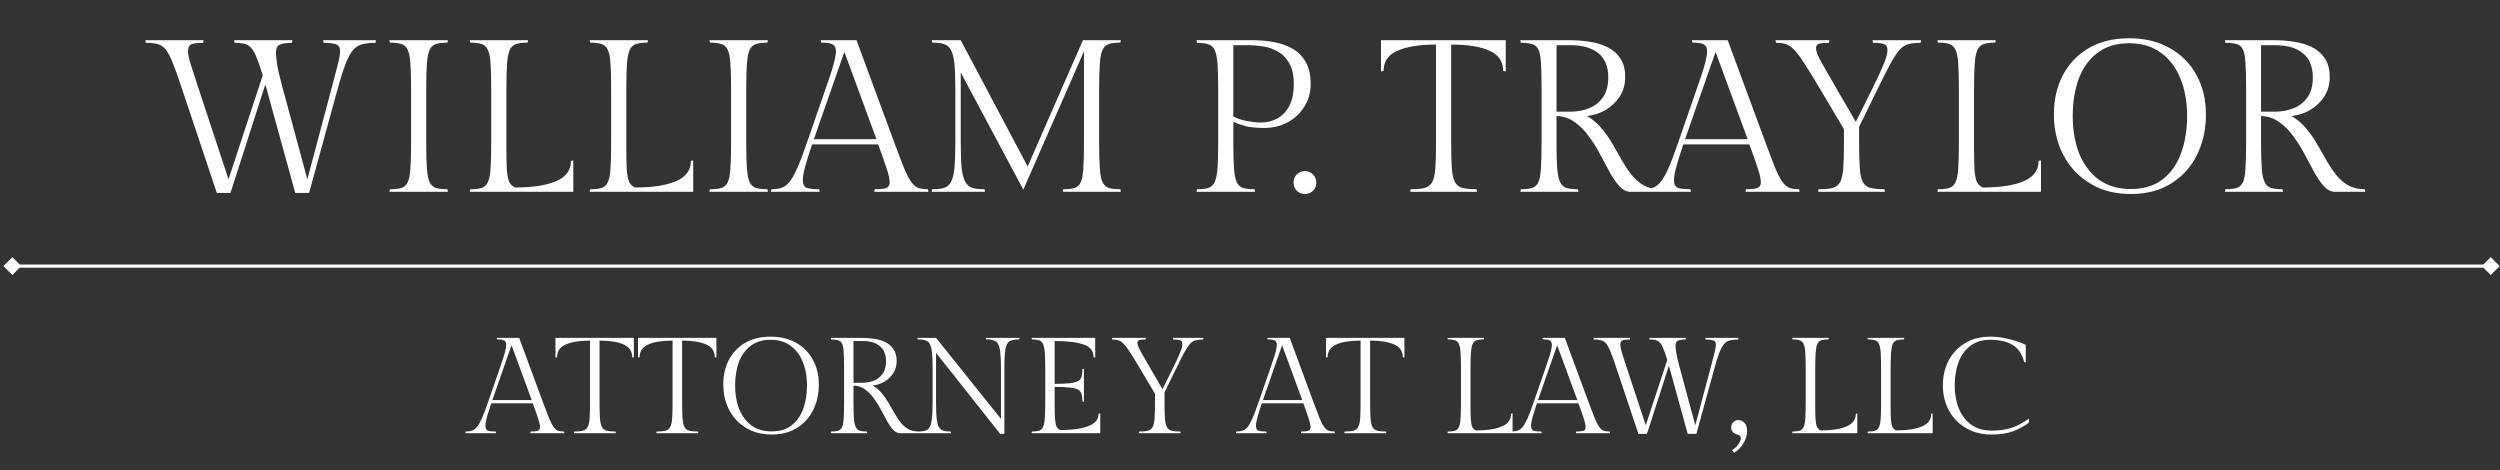
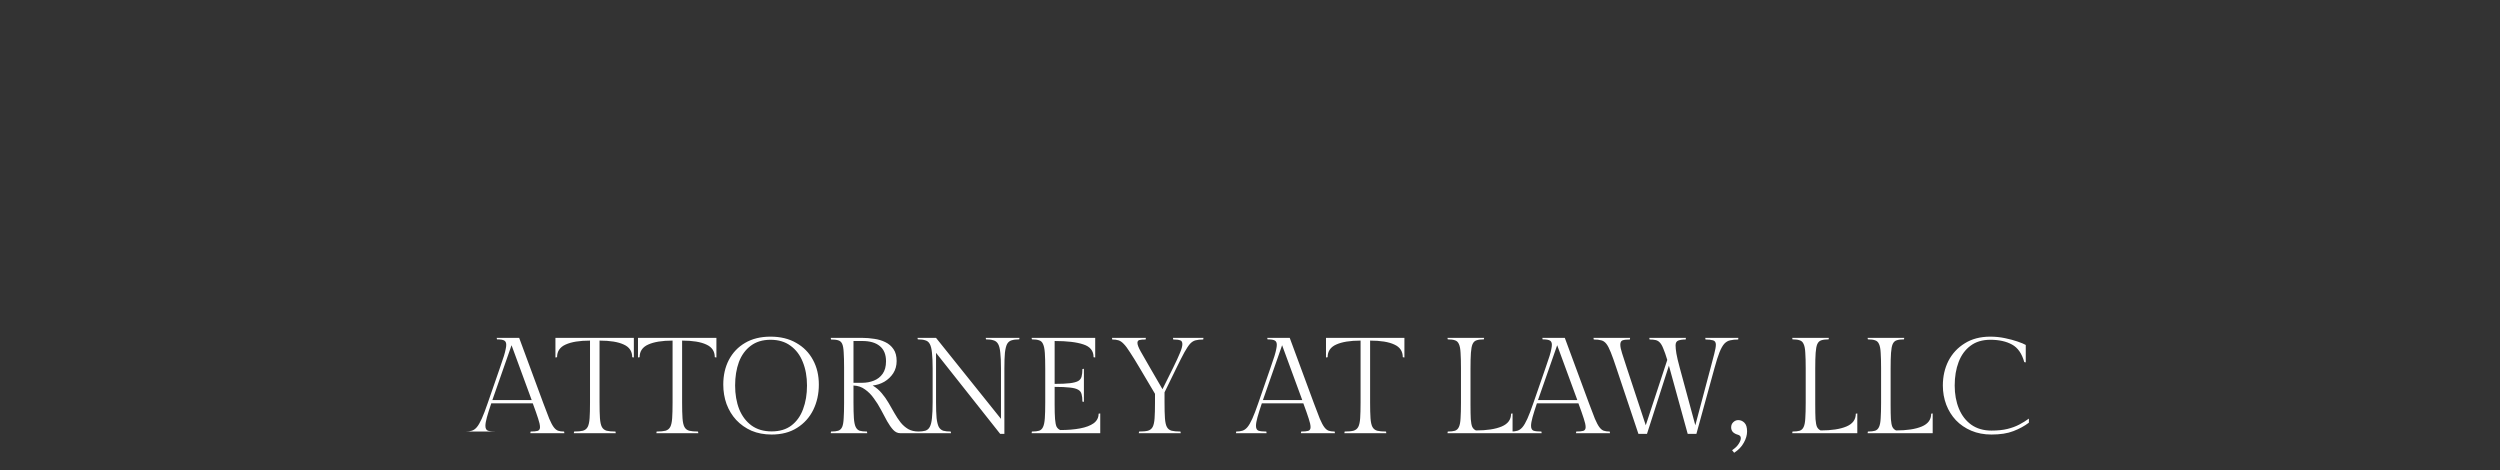
<svg xmlns="http://www.w3.org/2000/svg" width="404" height="76" viewBox="0 0 404 76" fill="none">
  <rect x="0" y="0" width="404" height="76" fill="#333333" stroke="none" />
-   <path d="M47.71 31.175L42.88 13.64L37.245 31.175H35.04L29.37 14.235C28.81 12.532 28.332 11.19 27.935 10.21C27.538 9.207 27.153 8.472 26.78 8.005C26.407 7.538 25.975 7.247 25.485 7.13C24.995 6.99 24.353 6.92 23.56 6.92L23.49 6.5H32.905L32.835 6.92C31.995 6.92 31.377 6.99 30.98 7.13C30.583 7.27 30.385 7.643 30.385 8.25C30.385 8.787 30.537 9.522 30.84 10.455C31.143 11.365 31.552 12.625 32.065 14.235L36.93 28.97L42.46 12.17C42.087 10.933 41.748 9.965 41.445 9.265C41.165 8.542 40.862 8.017 40.535 7.69C40.232 7.363 39.87 7.153 39.45 7.06C39.03 6.967 38.517 6.92 37.91 6.92L37.84 6.5H47.255L47.185 6.92C46.368 6.92 45.727 7.013 45.26 7.2C44.817 7.387 44.595 7.795 44.595 8.425C44.595 8.962 44.665 9.662 44.805 10.525C44.945 11.365 45.237 12.602 45.68 14.235L49.67 28.97L53.59 14.235C53.94 12.905 54.255 11.703 54.535 10.63C54.815 9.557 54.955 8.763 54.955 8.25C54.955 7.643 54.71 7.27 54.22 7.13C53.73 6.99 53.088 6.92 52.295 6.92L52.225 6.5H60.73L60.695 6.92C59.902 6.92 59.213 6.99 58.63 7.13C58.07 7.247 57.568 7.538 57.125 8.005C56.705 8.472 56.297 9.195 55.9 10.175C55.503 11.155 55.072 12.508 54.605 14.235L49.95 31.175H47.71ZM68.879 14.41V23.09C68.879 24.793 68.914 26.147 68.984 27.15C69.054 28.153 69.194 28.9 69.404 29.39C69.637 29.88 69.975 30.207 70.419 30.37C70.885 30.51 71.515 30.58 72.309 30.58L72.379 31H62.929L62.999 30.58C63.792 30.58 64.422 30.51 64.889 30.37C65.355 30.207 65.694 29.88 65.904 29.39C66.137 28.9 66.277 28.153 66.324 27.15C66.394 26.147 66.429 24.793 66.429 23.09V14.41C66.429 12.707 66.394 11.353 66.324 10.35C66.277 9.347 66.137 8.6 65.904 8.11C65.694 7.597 65.355 7.27 64.889 7.13C64.422 6.967 63.792 6.885 62.999 6.885L62.929 6.5H72.379L72.309 6.885C71.515 6.885 70.885 6.967 70.419 7.13C69.975 7.27 69.637 7.597 69.404 8.11C69.194 8.6 69.054 9.347 68.984 10.35C68.914 11.353 68.879 12.707 68.879 14.41ZM92.263 25.995L92.648 25.925V31H75.918L75.988 30.58C76.781 30.58 77.4 30.51 77.843 30.37C78.309 30.207 78.648 29.88 78.858 29.39C79.091 28.9 79.231 28.153 79.278 27.15C79.348 26.147 79.383 24.793 79.383 23.09V14.41C79.383 12.707 79.348 11.353 79.278 10.35C79.231 9.347 79.091 8.6 78.858 8.11C78.648 7.597 78.309 7.27 77.843 7.13C77.4 6.967 76.781 6.885 75.988 6.885L75.918 6.5H85.333L85.263 6.885C84.469 6.885 83.84 6.967 83.373 7.13C82.93 7.27 82.591 7.597 82.358 8.11C82.148 8.6 82.008 9.347 81.938 10.35C81.868 11.353 81.833 12.707 81.833 14.41V23.615C81.833 25.225 81.856 26.485 81.903 27.395C81.973 28.305 82.101 28.97 82.288 29.39C82.498 29.81 82.813 30.113 83.233 30.3C86.033 30.3 88.238 29.962 89.848 29.285C91.458 28.608 92.263 27.512 92.263 25.995ZM111.643 25.995L112.028 25.925V31H95.298L95.368 30.58C96.161 30.58 96.779 30.51 97.223 30.37C97.689 30.207 98.028 29.88 98.238 29.39C98.471 28.9 98.611 28.153 98.658 27.15C98.728 26.147 98.763 24.793 98.763 23.09V14.41C98.763 12.707 98.728 11.353 98.658 10.35C98.611 9.347 98.471 8.6 98.238 8.11C98.028 7.597 97.689 7.27 97.223 7.13C96.779 6.967 96.161 6.885 95.368 6.885L95.298 6.5H104.713L104.643 6.885C103.849 6.885 103.219 6.967 102.753 7.13C102.309 7.27 101.971 7.597 101.738 8.11C101.528 8.6 101.388 9.347 101.318 10.35C101.248 11.353 101.213 12.707 101.213 14.41V23.615C101.213 25.225 101.236 26.485 101.283 27.395C101.353 28.305 101.481 28.97 101.668 29.39C101.878 29.81 102.193 30.113 102.613 30.3C105.413 30.3 107.618 29.962 109.228 29.285C110.838 28.608 111.643 27.512 111.643 25.995ZM120.593 14.41V23.09C120.593 24.793 120.628 26.147 120.698 27.15C120.768 28.153 120.908 28.9 121.118 29.39C121.351 29.88 121.689 30.207 122.133 30.37C122.599 30.51 123.229 30.58 124.023 30.58L124.093 31H114.643L114.713 30.58C115.506 30.58 116.136 30.51 116.603 30.37C117.069 30.207 117.408 29.88 117.618 29.39C117.851 28.9 117.991 28.153 118.038 27.15C118.108 26.147 118.143 24.793 118.143 23.09V14.41C118.143 12.707 118.108 11.353 118.038 10.35C117.991 9.347 117.851 8.6 117.618 8.11C117.408 7.597 117.069 7.27 116.603 7.13C116.136 6.967 115.506 6.885 114.713 6.885L114.643 6.5H124.093L124.023 6.885C123.229 6.885 122.599 6.967 122.133 7.13C121.689 7.27 121.351 7.597 121.118 8.11C120.908 8.6 120.768 9.347 120.698 10.35C120.628 11.353 120.593 12.707 120.593 14.41ZM143.767 29.46C143.767 28.923 143.603 28.177 143.277 27.22C142.973 26.263 142.518 24.968 141.912 23.335H131.237C130.747 24.782 130.373 25.972 130.117 26.905C129.86 27.838 129.732 28.573 129.732 29.11C129.732 29.787 129.953 30.207 130.397 30.37C130.84 30.51 131.505 30.58 132.392 30.58L132.462 31H124.587L124.657 30.58C125.263 30.58 125.788 30.51 126.232 30.37C126.698 30.23 127.13 29.927 127.527 29.46C127.923 28.993 128.343 28.27 128.787 27.29C129.23 26.31 129.743 24.968 130.327 23.265L133.442 14.27C133.908 12.94 134.258 11.902 134.492 11.155C134.725 10.385 134.877 9.79 134.947 9.37C135.04 8.95 135.087 8.588 135.087 8.285C135.087 7.748 134.923 7.387 134.597 7.2C134.27 6.99 133.64 6.885 132.707 6.885L132.637 6.5H138.412L144.607 23.265C145.237 24.968 145.75 26.31 146.147 27.29C146.567 28.27 146.952 28.993 147.302 29.46C147.652 29.927 148.025 30.23 148.422 30.37C148.818 30.51 149.332 30.58 149.962 30.58L150.032 31H141.282L141.352 30.58C142.168 30.58 142.775 30.522 143.172 30.405C143.568 30.265 143.767 29.95 143.767 29.46ZM136.452 8.39L131.517 22.495H141.632L136.452 8.39ZM177.621 14.41V23.09C177.621 24.793 177.656 26.147 177.726 27.15C177.796 28.153 177.936 28.9 178.146 29.39C178.38 29.88 178.718 30.207 179.161 30.37C179.628 30.51 180.258 30.58 181.051 30.58L181.121 31H171.741L171.811 30.58C172.605 30.58 173.223 30.51 173.666 30.37C174.133 30.207 174.471 29.88 174.681 29.39C174.891 28.9 175.02 28.153 175.066 27.15C175.136 26.147 175.171 24.793 175.171 23.09V8.285L165.371 30.65L155.256 11.715V23.02C155.256 24.723 155.303 26.088 155.396 27.115C155.513 28.118 155.711 28.877 155.991 29.39C156.271 29.88 156.656 30.207 157.146 30.37C157.66 30.51 158.313 30.58 159.106 30.58L159.176 31H150.566L150.636 30.58C151.43 30.58 152.071 30.51 152.561 30.37C153.051 30.207 153.425 29.88 153.681 29.39C153.961 28.877 154.148 28.118 154.241 27.115C154.335 26.088 154.381 24.723 154.381 23.02V14.445C154.381 12.718 154.335 11.353 154.241 10.35C154.148 9.347 153.961 8.6 153.681 8.11C153.425 7.597 153.051 7.27 152.561 7.13C152.071 6.967 151.43 6.885 150.636 6.885L150.566 6.5H155.256L166.071 26.905L174.996 6.5H181.121L181.051 6.885C180.258 6.885 179.628 6.967 179.161 7.13C178.718 7.27 178.38 7.597 178.146 8.11C177.936 8.6 177.796 9.347 177.726 10.35C177.656 11.353 177.621 12.707 177.621 14.41ZM193.358 6.5H202.528C203.695 6.5 204.827 6.605 205.923 6.815C207.043 7.025 208.047 7.387 208.933 7.9C209.82 8.413 210.52 9.137 211.033 10.07C211.547 10.98 211.803 12.147 211.803 13.57C211.803 14.97 211.453 16.207 210.753 17.28C210.077 18.353 209.167 19.193 208.023 19.8C206.903 20.383 205.667 20.675 204.313 20.675C203.1 20.675 202.097 20.582 201.303 20.395C200.533 20.185 199.868 19.952 199.308 19.695V23.09C199.308 24.793 199.343 26.147 199.413 27.15C199.483 28.153 199.623 28.9 199.833 29.39C200.067 29.88 200.405 30.207 200.848 30.37C201.315 30.51 201.945 30.58 202.738 30.58L202.808 31H193.358L193.428 30.58C194.222 30.58 194.84 30.51 195.283 30.37C195.75 30.207 196.088 29.88 196.298 29.39C196.532 28.9 196.683 28.153 196.753 27.15C196.823 26.147 196.858 24.793 196.858 23.09V14.41C196.858 12.707 196.823 11.353 196.753 10.35C196.683 9.347 196.532 8.6 196.298 8.11C196.088 7.62 195.75 7.305 195.283 7.165C194.84 7.002 194.222 6.92 193.428 6.92L193.358 6.5ZM199.308 7.305V18.82C199.915 19.147 200.638 19.392 201.478 19.555C202.342 19.718 203.088 19.8 203.718 19.8C204.698 19.8 205.585 19.59 206.378 19.17C207.195 18.727 207.848 18.05 208.338 17.14C208.828 16.23 209.073 15.04 209.073 13.57C209.073 12.193 208.84 11.097 208.373 10.28C207.93 9.44 207.335 8.81 206.588 8.39C205.865 7.947 205.06 7.655 204.173 7.515C203.287 7.375 202.423 7.305 201.583 7.305H199.308ZM210.854 27.64C211.39 27.64 211.834 27.827 212.184 28.2C212.534 28.55 212.709 28.993 212.709 29.53C212.709 30.043 212.534 30.475 212.184 30.825C211.834 31.175 211.39 31.35 210.854 31.35C210.364 31.35 209.932 31.175 209.559 30.825C209.209 30.475 209.034 30.043 209.034 29.53C209.034 28.993 209.209 28.55 209.559 28.2C209.932 27.827 210.364 27.64 210.854 27.64ZM223.169 6.5H243.329V11.54L242.909 11.47C242.909 9.953 242.185 8.868 240.739 8.215C239.292 7.538 237.215 7.2 234.509 7.2V23.09C234.509 24.793 234.544 26.147 234.614 27.15C234.684 28.153 234.847 28.9 235.104 29.39C235.36 29.88 235.769 30.207 236.329 30.37C236.889 30.51 237.647 30.58 238.604 30.58L238.674 31H227.894L227.964 30.58C228.944 30.58 229.702 30.51 230.239 30.37C230.799 30.207 231.207 29.88 231.464 29.39C231.72 28.9 231.884 28.153 231.954 27.15C232.024 26.147 232.059 24.793 232.059 23.09V7.2C229.375 7.2 227.287 7.538 225.794 8.215C224.324 8.868 223.589 9.953 223.589 11.47L223.169 11.54V6.5ZM268.299 30.58L268.369 31H263.504C262.874 31 262.291 30.72 261.754 30.16C261.217 29.577 260.692 28.83 260.179 27.92C259.689 26.987 259.164 26.007 258.604 24.98C258.067 23.953 257.461 22.985 256.784 22.075C256.131 21.142 255.372 20.372 254.509 19.765C253.669 19.135 252.677 18.797 251.534 18.75V23.09C251.534 24.793 251.569 26.147 251.639 27.15C251.709 28.153 251.861 28.9 252.094 29.39C252.327 29.88 252.666 30.207 253.109 30.37C253.576 30.51 254.206 30.58 254.999 30.58L255.069 31H245.689L245.759 30.58C246.552 30.58 247.171 30.51 247.614 30.37C248.081 30.207 248.419 29.88 248.629 29.39C248.839 28.9 248.967 28.153 249.014 27.15C249.084 26.147 249.119 24.793 249.119 23.09V14.235C249.119 12.532 249.084 11.19 249.014 10.21C248.967 9.23 248.839 8.507 248.629 8.04C248.419 7.573 248.081 7.27 247.614 7.13C247.171 6.99 246.552 6.92 245.759 6.92L245.689 6.5H253.809C254.812 6.5 255.827 6.582 256.854 6.745C257.881 6.885 258.826 7.165 259.689 7.585C260.576 8.005 261.287 8.612 261.824 9.405C262.361 10.175 262.629 11.19 262.629 12.45C262.629 13.64 262.337 14.69 261.754 15.6C261.171 16.487 260.412 17.21 259.479 17.77C258.546 18.307 257.542 18.633 256.469 18.75C257.379 19.287 258.161 19.952 258.814 20.745C259.467 21.515 260.051 22.343 260.564 23.23C261.077 24.117 261.579 24.992 262.069 25.855C262.559 26.718 263.084 27.512 263.644 28.235C264.204 28.935 264.857 29.507 265.604 29.95C266.351 30.37 267.249 30.58 268.299 30.58ZM251.534 7.305V18.05H253.739C254.836 18.05 255.851 17.863 256.784 17.49C257.717 17.117 258.464 16.533 259.024 15.74C259.607 14.923 259.899 13.85 259.899 12.52C259.899 10.77 259.362 9.463 258.289 8.6C257.239 7.737 255.746 7.305 253.809 7.305H251.534ZM284.553 29.46C284.553 28.923 284.389 28.177 284.063 27.22C283.759 26.263 283.304 24.968 282.698 23.335H272.023C271.533 24.782 271.159 25.972 270.903 26.905C270.646 27.838 270.518 28.573 270.518 29.11C270.518 29.787 270.739 30.207 271.183 30.37C271.626 30.51 272.291 30.58 273.178 30.58L273.248 31H265.373L265.443 30.58C266.049 30.58 266.574 30.51 267.018 30.37C267.484 30.23 267.916 29.927 268.313 29.46C268.709 28.993 269.129 28.27 269.573 27.29C270.016 26.31 270.529 24.968 271.113 23.265L274.228 14.27C274.694 12.94 275.044 11.902 275.278 11.155C275.511 10.385 275.663 9.79 275.733 9.37C275.826 8.95 275.873 8.588 275.873 8.285C275.873 7.748 275.709 7.387 275.383 7.2C275.056 6.99 274.426 6.885 273.493 6.885L273.423 6.5H279.198L285.393 23.265C286.023 24.968 286.536 26.31 286.933 27.29C287.353 28.27 287.738 28.993 288.088 29.46C288.438 29.927 288.811 30.23 289.208 30.37C289.604 30.51 290.118 30.58 290.748 30.58L290.818 31H282.068L282.138 30.58C282.954 30.58 283.561 30.522 283.958 30.405C284.354 30.265 284.553 29.95 284.553 29.46ZM277.238 8.39L272.303 22.495H282.418L277.238 8.39ZM300.431 20.5V23.09C300.431 24.793 300.466 26.147 300.536 27.15C300.606 28.153 300.769 28.9 301.026 29.39C301.283 29.88 301.691 30.207 302.251 30.37C302.811 30.51 303.569 30.58 304.526 30.58L304.596 31H293.816L293.886 30.58C294.866 30.58 295.624 30.51 296.161 30.37C296.721 30.207 297.129 29.88 297.386 29.39C297.643 28.9 297.806 28.153 297.876 27.15C297.946 26.147 297.981 24.793 297.981 23.09V20.885L294.061 14.27C293.058 12.567 292.229 11.225 291.576 10.245C290.946 9.242 290.398 8.507 289.931 8.04C289.488 7.573 289.044 7.27 288.601 7.13C288.158 6.99 287.621 6.92 286.991 6.92L286.921 6.5H295.636L295.566 6.92C294.843 6.92 294.306 6.967 293.956 7.06C293.629 7.153 293.466 7.398 293.466 7.795C293.466 8.262 293.746 8.997 294.306 10C294.866 10.98 295.683 12.403 296.756 14.27L299.906 19.695L302.601 14.27C303.441 12.567 304.048 11.248 304.421 10.315C304.818 9.382 305.016 8.647 305.016 8.11C305.016 7.573 304.829 7.247 304.456 7.13C304.083 6.99 303.488 6.92 302.671 6.92L302.601 6.5H310.441L310.371 6.92C309.578 6.92 308.924 6.99 308.411 7.13C307.921 7.247 307.454 7.538 307.011 8.005C306.591 8.472 306.101 9.207 305.541 10.21C305.004 11.19 304.316 12.543 303.476 14.27L300.431 20.5ZM329.436 25.995L329.821 25.925V31H313.091L313.161 30.58C313.954 30.58 314.572 30.51 315.016 30.37C315.482 30.207 315.821 29.88 316.031 29.39C316.264 28.9 316.404 28.153 316.451 27.15C316.521 26.147 316.556 24.793 316.556 23.09V14.41C316.556 12.707 316.521 11.353 316.451 10.35C316.404 9.347 316.264 8.6 316.031 8.11C315.821 7.597 315.482 7.27 315.016 7.13C314.572 6.967 313.954 6.885 313.161 6.885L313.091 6.5H322.506L322.436 6.885C321.642 6.885 321.012 6.967 320.546 7.13C320.102 7.27 319.764 7.597 319.531 8.11C319.321 8.6 319.181 9.347 319.111 10.35C319.041 11.353 319.006 12.707 319.006 14.41V23.615C319.006 25.225 319.029 26.485 319.076 27.395C319.146 28.305 319.274 28.97 319.461 29.39C319.671 29.81 319.986 30.113 320.406 30.3C323.206 30.3 325.411 29.962 327.021 29.285C328.631 28.608 329.436 27.512 329.436 25.995ZM356.481 18.505C356.481 20.885 356.002 23.055 355.046 25.015C354.089 26.952 352.701 28.492 350.881 29.635C349.084 30.778 346.902 31.35 344.336 31.35C342.422 31.35 340.696 31.023 339.156 30.37C337.639 29.693 336.332 28.772 335.236 27.605C334.162 26.438 333.334 25.073 332.751 23.51C332.191 21.947 331.911 20.278 331.911 18.505C331.911 16.125 332.389 14.013 333.346 12.17C334.326 10.303 335.714 8.845 337.511 7.795C339.331 6.722 341.512 6.185 344.056 6.185C346.622 6.185 348.827 6.722 350.671 7.795C352.537 8.845 353.972 10.303 354.976 12.17C355.979 14.013 356.481 16.125 356.481 18.505ZM353.436 18.75C353.436 16.487 353.074 14.468 352.351 12.695C351.651 10.922 350.601 9.533 349.201 8.53C347.824 7.503 346.109 6.99 344.056 6.99C342.026 6.99 340.334 7.503 338.981 8.53C337.627 9.533 336.612 10.922 335.936 12.695C335.282 14.468 334.956 16.487 334.956 18.75C334.956 21.013 335.306 23.043 336.006 24.84C336.729 26.613 337.791 28.013 339.191 29.04C340.591 30.043 342.306 30.545 344.336 30.545C346.389 30.545 348.081 30.043 349.411 29.04C350.764 28.013 351.767 26.613 352.421 24.84C353.097 23.043 353.436 21.013 353.436 18.75ZM382.152 30.58L382.222 31H377.357C376.727 31 376.143 30.72 375.607 30.16C375.07 29.577 374.545 28.83 374.032 27.92C373.542 26.987 373.017 26.007 372.457 24.98C371.92 23.953 371.313 22.985 370.637 22.075C369.983 21.142 369.225 20.372 368.362 19.765C367.522 19.135 366.53 18.797 365.387 18.75V23.09C365.387 24.793 365.422 26.147 365.492 27.15C365.562 28.153 365.713 28.9 365.947 29.39C366.18 29.88 366.518 30.207 366.962 30.37C367.428 30.51 368.058 30.58 368.852 30.58L368.922 31H359.542L359.612 30.58C360.405 30.58 361.023 30.51 361.467 30.37C361.933 30.207 362.272 29.88 362.482 29.39C362.692 28.9 362.82 28.153 362.867 27.15C362.937 26.147 362.972 24.793 362.972 23.09V14.235C362.972 12.532 362.937 11.19 362.867 10.21C362.82 9.23 362.692 8.507 362.482 8.04C362.272 7.573 361.933 7.27 361.467 7.13C361.023 6.99 360.405 6.92 359.612 6.92L359.542 6.5H367.662C368.665 6.5 369.68 6.582 370.707 6.745C371.733 6.885 372.678 7.165 373.542 7.585C374.428 8.005 375.14 8.612 375.677 9.405C376.213 10.175 376.482 11.19 376.482 12.45C376.482 13.64 376.19 14.69 375.607 15.6C375.023 16.487 374.265 17.21 373.332 17.77C372.398 18.307 371.395 18.633 370.322 18.75C371.232 19.287 372.013 19.952 372.667 20.745C373.32 21.515 373.903 22.343 374.417 23.23C374.93 24.117 375.432 24.992 375.922 25.855C376.412 26.718 376.937 27.512 377.497 28.235C378.057 28.935 378.71 29.507 379.457 29.95C380.203 30.37 381.102 30.58 382.152 30.58ZM365.387 7.305V18.05H367.592C368.688 18.05 369.703 17.863 370.637 17.49C371.57 17.117 372.317 16.533 372.877 15.74C373.46 14.923 373.752 13.85 373.752 12.52C373.752 10.77 373.215 9.463 372.142 8.6C371.092 7.737 369.598 7.305 367.662 7.305H365.387Z" fill="white" />
-   <path d="M87.264 69.032C87.264 68.695 87.161 68.225 86.956 67.624C86.765 67.023 86.479 66.209 86.098 65.182H79.388C79.08 66.091 78.845 66.839 78.684 67.426C78.523 68.013 78.442 68.475 78.442 68.812C78.442 69.237 78.581 69.501 78.86 69.604C79.139 69.692 79.557 69.736 80.114 69.736L80.158 70H75.208L75.252 69.736C75.633 69.736 75.963 69.692 76.242 69.604C76.535 69.516 76.807 69.325 77.056 69.032C77.305 68.739 77.569 68.284 77.848 67.668C78.127 67.052 78.449 66.209 78.816 65.138L80.774 59.484C81.067 58.648 81.287 57.995 81.434 57.526C81.581 57.042 81.676 56.668 81.72 56.404C81.779 56.14 81.808 55.913 81.808 55.722C81.808 55.385 81.705 55.157 81.5 55.04C81.295 54.908 80.899 54.842 80.312 54.842L80.268 54.6H83.898L87.792 65.138C88.188 66.209 88.511 67.052 88.76 67.668C89.024 68.284 89.266 68.739 89.486 69.032C89.706 69.325 89.941 69.516 90.19 69.604C90.439 69.692 90.762 69.736 91.158 69.736L91.202 70H85.702L85.746 69.736C86.259 69.736 86.641 69.699 86.89 69.626C87.139 69.538 87.264 69.34 87.264 69.032ZM82.666 55.788L79.564 64.654H85.922L82.666 55.788ZM89.758 54.6H102.43V57.768L102.166 57.724C102.166 56.771 101.711 56.089 100.802 55.678C99.892 55.253 98.587 55.04 96.886 55.04V65.028C96.886 66.099 96.908 66.949 96.952 67.58C96.996 68.211 97.098 68.68 97.26 68.988C97.421 69.296 97.678 69.501 98.03 69.604C98.382 69.692 98.858 69.736 99.46 69.736L99.504 70H92.728L92.772 69.736C93.388 69.736 93.864 69.692 94.202 69.604C94.554 69.501 94.81 69.296 94.972 68.988C95.133 68.68 95.236 68.211 95.28 67.58C95.324 66.949 95.346 66.099 95.346 65.028V55.04C93.659 55.04 92.346 55.253 91.408 55.678C90.484 56.089 90.022 56.771 90.022 57.724L89.758 57.768V54.6ZM103.1 54.6H115.772V57.768L115.508 57.724C115.508 56.771 115.053 56.089 114.144 55.678C113.234 55.253 111.929 55.04 110.228 55.04V65.028C110.228 66.099 110.25 66.949 110.294 67.58C110.338 68.211 110.44 68.68 110.602 68.988C110.763 69.296 111.02 69.501 111.372 69.604C111.724 69.692 112.2 69.736 112.802 69.736L112.846 70H106.07L106.114 69.736C106.73 69.736 107.206 69.692 107.544 69.604C107.896 69.501 108.152 69.296 108.314 68.988C108.475 68.68 108.578 68.211 108.622 67.58C108.666 66.949 108.688 66.099 108.688 65.028V55.04C107.001 55.04 105.688 55.253 104.75 55.678C103.826 56.089 103.364 56.771 103.364 57.724L103.1 57.768V54.6ZM132.325 62.146C132.325 63.642 132.025 65.006 131.423 66.238C130.822 67.455 129.949 68.423 128.805 69.142C127.676 69.861 126.305 70.22 124.691 70.22C123.489 70.22 122.403 70.015 121.435 69.604C120.482 69.179 119.661 68.599 118.971 67.866C118.297 67.133 117.776 66.275 117.409 65.292C117.057 64.309 116.881 63.261 116.881 62.146C116.881 60.65 117.182 59.323 117.783 58.164C118.399 56.991 119.272 56.074 120.401 55.414C121.545 54.739 122.917 54.402 124.515 54.402C126.129 54.402 127.515 54.739 128.673 55.414C129.847 56.074 130.749 56.991 131.379 58.164C132.01 59.323 132.325 60.65 132.325 62.146ZM130.411 62.3C130.411 60.877 130.184 59.609 129.729 58.494C129.289 57.379 128.629 56.507 127.749 55.876C126.884 55.231 125.806 54.908 124.515 54.908C123.239 54.908 122.176 55.231 121.325 55.876C120.475 56.507 119.837 57.379 119.411 58.494C119.001 59.609 118.795 60.877 118.795 62.3C118.795 63.723 119.015 64.999 119.455 66.128C119.91 67.243 120.577 68.123 121.457 68.768C122.337 69.399 123.415 69.714 124.691 69.714C125.982 69.714 127.045 69.399 127.881 68.768C128.732 68.123 129.363 67.243 129.773 66.128C130.199 64.999 130.411 63.723 130.411 62.3ZM148.461 69.736L148.505 70H145.447C145.051 70 144.685 69.824 144.347 69.472C144.01 69.105 143.68 68.636 143.357 68.064C143.049 67.477 142.719 66.861 142.367 66.216C142.03 65.571 141.649 64.962 141.223 64.39C140.813 63.803 140.336 63.319 139.793 62.938C139.265 62.542 138.642 62.329 137.923 62.3V65.028C137.923 66.099 137.945 66.949 137.989 67.58C138.033 68.211 138.129 68.68 138.275 68.988C138.422 69.296 138.635 69.501 138.913 69.604C139.207 69.692 139.603 69.736 140.101 69.736L140.145 70H134.249L134.293 69.736C134.792 69.736 135.181 69.692 135.459 69.604C135.753 69.501 135.965 69.296 136.097 68.988C136.229 68.68 136.31 68.211 136.339 67.58C136.383 66.949 136.405 66.099 136.405 65.028V59.462C136.405 58.391 136.383 57.548 136.339 56.932C136.31 56.316 136.229 55.861 136.097 55.568C135.965 55.275 135.753 55.084 135.459 54.996C135.181 54.908 134.792 54.864 134.293 54.864L134.249 54.6H139.353C139.984 54.6 140.622 54.651 141.267 54.754C141.913 54.842 142.507 55.018 143.049 55.282C143.607 55.546 144.054 55.927 144.391 56.426C144.729 56.91 144.897 57.548 144.897 58.34C144.897 59.088 144.714 59.748 144.347 60.32C143.981 60.877 143.504 61.332 142.917 61.684C142.331 62.021 141.7 62.227 141.025 62.3C141.597 62.637 142.089 63.055 142.499 63.554C142.91 64.038 143.277 64.559 143.599 65.116C143.922 65.673 144.237 66.223 144.545 66.766C144.853 67.309 145.183 67.807 145.535 68.262C145.887 68.702 146.298 69.061 146.767 69.34C147.237 69.604 147.801 69.736 148.461 69.736ZM137.923 55.106V61.86H139.309C139.999 61.86 140.637 61.743 141.223 61.508C141.81 61.273 142.279 60.907 142.631 60.408C142.998 59.895 143.181 59.22 143.181 58.384C143.181 57.284 142.844 56.463 142.169 55.92C141.509 55.377 140.571 55.106 139.353 55.106H137.923ZM159.294 54.6H164.75L164.706 54.842C164.207 54.842 163.797 54.893 163.474 54.996C163.166 55.084 162.924 55.282 162.748 55.59C162.587 55.898 162.469 56.367 162.396 56.998C162.337 57.629 162.308 58.479 162.308 59.55V70.11H161.626L151.264 57.02V64.984C151.264 66.055 151.293 66.913 151.352 67.558C151.425 68.189 151.543 68.665 151.704 68.988C151.88 69.296 152.122 69.501 152.43 69.604C152.738 69.692 153.141 69.736 153.64 69.736L153.684 70H148.272L148.316 69.736C148.815 69.736 149.218 69.692 149.526 69.604C149.849 69.501 150.091 69.296 150.252 68.988C150.428 68.665 150.545 68.189 150.604 67.558C150.677 66.913 150.714 66.055 150.714 64.984V59.55C150.714 58.479 150.677 57.629 150.604 56.998C150.545 56.367 150.428 55.898 150.252 55.59C150.091 55.282 149.849 55.084 149.526 54.996C149.218 54.893 148.815 54.842 148.316 54.842L148.272 54.6H151.264L161.758 67.69V59.55C161.758 58.479 161.721 57.629 161.648 56.998C161.589 56.367 161.472 55.898 161.296 55.59C161.12 55.282 160.871 55.084 160.548 54.996C160.24 54.893 159.837 54.842 159.338 54.842L159.294 54.6ZM177.535 66.854L177.799 66.81V70H166.711L166.755 69.736C167.254 69.736 167.643 69.692 167.921 69.604C168.215 69.501 168.427 69.296 168.559 68.988C168.706 68.68 168.801 68.211 168.845 67.58C168.889 66.949 168.911 66.099 168.911 65.028V59.572C168.911 58.501 168.889 57.651 168.845 57.02C168.801 56.389 168.706 55.92 168.559 55.612C168.427 55.289 168.215 55.084 167.921 54.996C167.643 54.893 167.254 54.842 166.755 54.842L166.711 54.6H176.985V57.768L176.721 57.724C176.721 56.697 176.171 56.008 175.071 55.656C173.986 55.289 172.439 55.106 170.429 55.106V62.036C171.471 62.036 172.292 61.999 172.893 61.926C173.495 61.853 173.942 61.735 174.235 61.574C174.529 61.398 174.712 61.156 174.785 60.848C174.873 60.525 174.917 60.122 174.917 59.638L175.159 59.594V64.94L174.917 64.896C174.917 64.412 174.873 64.016 174.785 63.708C174.712 63.385 174.529 63.143 174.235 62.982C173.942 62.806 173.495 62.689 172.893 62.63C172.292 62.557 171.471 62.52 170.429 62.52V65.358C170.429 66.37 170.451 67.155 170.495 67.712C170.539 68.269 170.62 68.68 170.737 68.944C170.869 69.193 171.067 69.377 171.331 69.494C172.549 69.494 173.619 69.406 174.543 69.23C175.482 69.054 176.215 68.775 176.743 68.394C177.271 67.998 177.535 67.485 177.535 66.854ZM188.188 63.4V65.028C188.188 66.099 188.21 66.949 188.254 67.58C188.298 68.211 188.401 68.68 188.562 68.988C188.723 69.296 188.98 69.501 189.332 69.604C189.684 69.692 190.161 69.736 190.762 69.736L190.806 70H184.03L184.074 69.736C184.69 69.736 185.167 69.692 185.504 69.604C185.856 69.501 186.113 69.296 186.274 68.988C186.435 68.68 186.538 68.211 186.582 67.58C186.626 66.949 186.648 66.099 186.648 65.028V63.642L184.184 59.484C183.553 58.413 183.033 57.57 182.622 56.954C182.226 56.323 181.881 55.861 181.588 55.568C181.309 55.275 181.031 55.084 180.752 54.996C180.473 54.908 180.136 54.864 179.74 54.864L179.696 54.6H185.174L185.13 54.864C184.675 54.864 184.338 54.893 184.118 54.952C183.913 55.011 183.81 55.165 183.81 55.414C183.81 55.707 183.986 56.169 184.338 56.8C184.69 57.416 185.203 58.311 185.878 59.484L187.858 62.894L189.552 59.484C190.08 58.413 190.461 57.585 190.696 56.998C190.945 56.411 191.07 55.949 191.07 55.612C191.07 55.275 190.953 55.069 190.718 54.996C190.483 54.908 190.109 54.864 189.596 54.864L189.552 54.6H194.48L194.436 54.864C193.937 54.864 193.527 54.908 193.204 54.996C192.896 55.069 192.603 55.253 192.324 55.546C192.06 55.839 191.752 56.301 191.4 56.932C191.063 57.548 190.63 58.399 190.102 59.484L188.188 63.4ZM211.787 69.032C211.787 68.695 211.685 68.225 211.479 67.624C211.289 67.023 211.003 66.209 210.621 65.182H203.911C203.603 66.091 203.369 66.839 203.207 67.426C203.046 68.013 202.965 68.475 202.965 68.812C202.965 69.237 203.105 69.501 203.383 69.604C203.662 69.692 204.08 69.736 204.637 69.736L204.681 70H199.731L199.775 69.736C200.157 69.736 200.487 69.692 200.765 69.604C201.059 69.516 201.33 69.325 201.579 69.032C201.829 68.739 202.093 68.284 202.371 67.668C202.65 67.052 202.973 66.209 203.339 65.138L205.297 59.484C205.591 58.648 205.811 57.995 205.957 57.526C206.104 57.042 206.199 56.668 206.243 56.404C206.302 56.14 206.331 55.913 206.331 55.722C206.331 55.385 206.229 55.157 206.023 55.04C205.818 54.908 205.422 54.842 204.835 54.842L204.791 54.6H208.421L212.315 65.138C212.711 66.209 213.034 67.052 213.283 67.668C213.547 68.284 213.789 68.739 214.009 69.032C214.229 69.325 214.464 69.516 214.713 69.604C214.963 69.692 215.285 69.736 215.681 69.736L215.725 70H210.225L210.269 69.736C210.783 69.736 211.164 69.699 211.413 69.626C211.663 69.538 211.787 69.34 211.787 69.032ZM207.189 55.788L204.087 64.654H210.445L207.189 55.788ZM214.281 54.6H226.953V57.768L226.689 57.724C226.689 56.771 226.235 56.089 225.325 55.678C224.416 55.253 223.111 55.04 221.409 55.04V65.028C221.409 66.099 221.431 66.949 221.475 67.58C221.519 68.211 221.622 68.68 221.783 68.988C221.945 69.296 222.201 69.501 222.553 69.604C222.905 69.692 223.382 69.736 223.983 69.736L224.027 70H217.251L217.295 69.736C217.911 69.736 218.388 69.692 218.725 69.604C219.077 69.501 219.334 69.296 219.495 68.988C219.657 68.68 219.759 68.211 219.803 67.58C219.847 66.949 219.869 66.099 219.869 65.028V55.04C218.183 55.04 216.87 55.253 215.931 55.678C215.007 56.089 214.545 56.771 214.545 57.724L214.281 57.768V54.6ZM244.189 66.854L244.431 66.81V70H233.915L233.959 69.736C234.458 69.736 234.846 69.692 235.125 69.604C235.418 69.501 235.631 69.296 235.763 68.988C235.91 68.68 235.998 68.211 236.027 67.58C236.071 66.949 236.093 66.099 236.093 65.028V59.572C236.093 58.501 236.071 57.651 236.027 57.02C235.998 56.389 235.91 55.92 235.763 55.612C235.631 55.289 235.418 55.084 235.125 54.996C234.846 54.893 234.458 54.842 233.959 54.842L233.915 54.6H239.833L239.789 54.842C239.29 54.842 238.894 54.893 238.601 54.996C238.322 55.084 238.11 55.289 237.963 55.612C237.831 55.92 237.743 56.389 237.699 57.02C237.655 57.651 237.633 58.501 237.633 59.572V65.358C237.633 66.37 237.648 67.162 237.677 67.734C237.721 68.306 237.802 68.724 237.919 68.988C238.051 69.252 238.249 69.443 238.513 69.56C240.273 69.56 241.659 69.347 242.671 68.922C243.683 68.497 244.189 67.807 244.189 66.854ZM256.239 69.032C256.239 68.695 256.136 68.225 255.931 67.624C255.74 67.023 255.454 66.209 255.073 65.182H248.363C248.055 66.091 247.82 66.839 247.659 67.426C247.497 68.013 247.417 68.475 247.417 68.812C247.417 69.237 247.556 69.501 247.835 69.604C248.113 69.692 248.531 69.736 249.089 69.736L249.133 70H244.183L244.227 69.736C244.608 69.736 244.938 69.692 245.217 69.604C245.51 69.516 245.781 69.325 246.031 69.032C246.28 68.739 246.544 68.284 246.823 67.668C247.101 67.052 247.424 66.209 247.791 65.138L249.749 59.484C250.042 58.648 250.262 57.995 250.409 57.526C250.555 57.042 250.651 56.668 250.695 56.404C250.753 56.14 250.783 55.913 250.783 55.722C250.783 55.385 250.68 55.157 250.475 55.04C250.269 54.908 249.873 54.842 249.287 54.842L249.243 54.6H252.873L256.767 65.138C257.163 66.209 257.485 67.052 257.735 67.668C257.999 68.284 258.241 68.739 258.461 69.032C258.681 69.325 258.915 69.516 259.165 69.604C259.414 69.692 259.737 69.736 260.133 69.736L260.177 70H254.677L254.721 69.736C255.234 69.736 255.615 69.699 255.865 69.626C256.114 69.538 256.239 69.34 256.239 69.032ZM251.641 55.788L248.539 64.654H254.897L251.641 55.788ZM272.731 70.11L269.695 59.088L266.153 70.11H264.767L261.203 59.462C260.851 58.391 260.551 57.548 260.301 56.932C260.052 56.301 259.81 55.839 259.575 55.546C259.341 55.253 259.069 55.069 258.761 54.996C258.453 54.908 258.05 54.864 257.551 54.864L257.507 54.6H263.425L263.381 54.864C262.853 54.864 262.465 54.908 262.215 54.996C261.966 55.084 261.841 55.319 261.841 55.7C261.841 56.037 261.937 56.499 262.127 57.086C262.318 57.658 262.575 58.45 262.897 59.462L265.955 68.724L269.431 58.164C269.197 57.387 268.984 56.778 268.793 56.338C268.617 55.883 268.427 55.553 268.221 55.348C268.031 55.143 267.803 55.011 267.539 54.952C267.275 54.893 266.953 54.864 266.571 54.864L266.527 54.6H272.445L272.401 54.864C271.888 54.864 271.485 54.923 271.191 55.04C270.913 55.157 270.773 55.414 270.773 55.81C270.773 56.147 270.817 56.587 270.905 57.13C270.993 57.658 271.177 58.435 271.455 59.462L273.963 68.724L276.427 59.462C276.647 58.626 276.845 57.871 277.021 57.196C277.197 56.521 277.285 56.023 277.285 55.7C277.285 55.319 277.131 55.084 276.823 54.996C276.515 54.908 276.112 54.864 275.613 54.864L275.569 54.6H280.915L280.893 54.864C280.395 54.864 279.962 54.908 279.595 54.996C279.243 55.069 278.928 55.253 278.649 55.546C278.385 55.839 278.129 56.294 277.879 56.91C277.63 57.526 277.359 58.377 277.065 59.462L274.139 70.11H272.731ZM280.238 73.168L279.908 72.75C280.392 72.427 280.744 72.09 280.964 71.738C281.199 71.386 281.316 71.071 281.316 70.792C281.316 70.513 281.147 70.33 280.81 70.242C280.531 70.169 280.282 70.037 280.062 69.846C279.857 69.641 279.754 69.377 279.754 69.054C279.754 68.717 279.871 68.438 280.106 68.218C280.341 67.998 280.605 67.888 280.898 67.888C281.279 67.888 281.609 68.027 281.888 68.306C282.181 68.585 282.328 69.054 282.328 69.714C282.328 70.315 282.152 70.924 281.8 71.54C281.463 72.171 280.942 72.713 280.238 73.168ZM299.898 66.854L300.14 66.81V70H289.624L289.668 69.736C290.167 69.736 290.555 69.692 290.834 69.604C291.127 69.501 291.34 69.296 291.472 68.988C291.619 68.68 291.707 68.211 291.736 67.58C291.78 66.949 291.802 66.099 291.802 65.028V59.572C291.802 58.501 291.78 57.651 291.736 57.02C291.707 56.389 291.619 55.92 291.472 55.612C291.34 55.289 291.127 55.084 290.834 54.996C290.555 54.893 290.167 54.842 289.668 54.842L289.624 54.6H295.542L295.498 54.842C294.999 54.842 294.603 54.893 294.31 54.996C294.031 55.084 293.819 55.289 293.672 55.612C293.54 55.92 293.452 56.389 293.408 57.02C293.364 57.651 293.342 58.501 293.342 59.572V65.358C293.342 66.37 293.357 67.162 293.386 67.734C293.43 68.306 293.511 68.724 293.628 68.988C293.76 69.252 293.958 69.443 294.222 69.56C295.982 69.56 297.368 69.347 298.38 68.922C299.392 68.497 299.898 67.807 299.898 66.854ZM312.08 66.854L312.322 66.81V70H301.806L301.85 69.736C302.348 69.736 302.737 69.692 303.016 69.604C303.309 69.501 303.522 69.296 303.654 68.988C303.8 68.68 303.888 68.211 303.918 67.58C303.962 66.949 303.984 66.099 303.984 65.028V59.572C303.984 58.501 303.962 57.651 303.918 57.02C303.888 56.389 303.8 55.92 303.654 55.612C303.522 55.289 303.309 55.084 303.016 54.996C302.737 54.893 302.348 54.842 301.85 54.842L301.806 54.6H307.724L307.68 54.842C307.181 54.842 306.785 54.893 306.492 54.996C306.213 55.084 306 55.289 305.854 55.612C305.722 55.92 305.634 56.389 305.59 57.02C305.546 57.651 305.524 58.501 305.524 59.572V65.358C305.524 66.37 305.538 67.162 305.568 67.734C305.612 68.306 305.692 68.724 305.81 68.988C305.942 69.252 306.14 69.443 306.404 69.56C308.164 69.56 309.55 69.347 310.562 68.922C311.574 68.497 312.08 67.807 312.08 66.854ZM327.869 67.646V68.306C327.151 68.849 326.315 69.303 325.361 69.67C324.423 70.037 323.242 70.22 321.819 70.22C320.617 70.22 319.531 70.015 318.563 69.604C317.595 69.193 316.767 68.629 316.077 67.91C315.403 67.191 314.882 66.355 314.515 65.402C314.149 64.434 313.965 63.4 313.965 62.3C313.965 60.833 314.266 59.506 314.867 58.318C315.483 57.13 316.363 56.184 317.507 55.48C318.651 54.761 320.03 54.402 321.643 54.402C322.45 54.402 323.235 54.483 323.997 54.644C324.775 54.805 325.457 54.989 326.043 55.194C326.645 55.399 327.085 55.583 327.363 55.744V58.56L327.121 58.516C326.74 57.137 326.08 56.191 325.141 55.678C324.203 55.165 323.037 54.908 321.643 54.908C320.353 54.908 319.282 55.231 318.431 55.876C317.581 56.507 316.943 57.379 316.517 58.494C316.092 59.609 315.879 60.877 315.879 62.3C315.879 63.693 316.107 64.94 316.561 66.04C317.016 67.14 317.683 68.005 318.563 68.636C319.458 69.267 320.543 69.582 321.819 69.582C322.817 69.582 323.675 69.494 324.393 69.318C325.112 69.142 325.75 68.907 326.307 68.614C326.865 68.321 327.385 67.998 327.869 67.646Z" fill="white" />
-   <path d="M0.557 43L2 44.443L3.443 43L2 41.557L0.557 43ZM403.943 43L402.5 41.557L401.057 43L402.5 44.443L403.943 43ZM2 43V43.25H402.5V43V42.75H2V43Z" fill="white" />
+   <path d="M87.264 69.032C87.264 68.695 87.161 68.225 86.956 67.624C86.765 67.023 86.479 66.209 86.098 65.182H79.388C79.08 66.091 78.845 66.839 78.684 67.426C78.523 68.013 78.442 68.475 78.442 68.812C78.442 69.237 78.581 69.501 78.86 69.604C79.139 69.692 79.557 69.736 80.114 69.736H75.208L75.252 69.736C75.633 69.736 75.963 69.692 76.242 69.604C76.535 69.516 76.807 69.325 77.056 69.032C77.305 68.739 77.569 68.284 77.848 67.668C78.127 67.052 78.449 66.209 78.816 65.138L80.774 59.484C81.067 58.648 81.287 57.995 81.434 57.526C81.581 57.042 81.676 56.668 81.72 56.404C81.779 56.14 81.808 55.913 81.808 55.722C81.808 55.385 81.705 55.157 81.5 55.04C81.295 54.908 80.899 54.842 80.312 54.842L80.268 54.6H83.898L87.792 65.138C88.188 66.209 88.511 67.052 88.76 67.668C89.024 68.284 89.266 68.739 89.486 69.032C89.706 69.325 89.941 69.516 90.19 69.604C90.439 69.692 90.762 69.736 91.158 69.736L91.202 70H85.702L85.746 69.736C86.259 69.736 86.641 69.699 86.89 69.626C87.139 69.538 87.264 69.34 87.264 69.032ZM82.666 55.788L79.564 64.654H85.922L82.666 55.788ZM89.758 54.6H102.43V57.768L102.166 57.724C102.166 56.771 101.711 56.089 100.802 55.678C99.892 55.253 98.587 55.04 96.886 55.04V65.028C96.886 66.099 96.908 66.949 96.952 67.58C96.996 68.211 97.098 68.68 97.26 68.988C97.421 69.296 97.678 69.501 98.03 69.604C98.382 69.692 98.858 69.736 99.46 69.736L99.504 70H92.728L92.772 69.736C93.388 69.736 93.864 69.692 94.202 69.604C94.554 69.501 94.81 69.296 94.972 68.988C95.133 68.68 95.236 68.211 95.28 67.58C95.324 66.949 95.346 66.099 95.346 65.028V55.04C93.659 55.04 92.346 55.253 91.408 55.678C90.484 56.089 90.022 56.771 90.022 57.724L89.758 57.768V54.6ZM103.1 54.6H115.772V57.768L115.508 57.724C115.508 56.771 115.053 56.089 114.144 55.678C113.234 55.253 111.929 55.04 110.228 55.04V65.028C110.228 66.099 110.25 66.949 110.294 67.58C110.338 68.211 110.44 68.68 110.602 68.988C110.763 69.296 111.02 69.501 111.372 69.604C111.724 69.692 112.2 69.736 112.802 69.736L112.846 70H106.07L106.114 69.736C106.73 69.736 107.206 69.692 107.544 69.604C107.896 69.501 108.152 69.296 108.314 68.988C108.475 68.68 108.578 68.211 108.622 67.58C108.666 66.949 108.688 66.099 108.688 65.028V55.04C107.001 55.04 105.688 55.253 104.75 55.678C103.826 56.089 103.364 56.771 103.364 57.724L103.1 57.768V54.6ZM132.325 62.146C132.325 63.642 132.025 65.006 131.423 66.238C130.822 67.455 129.949 68.423 128.805 69.142C127.676 69.861 126.305 70.22 124.691 70.22C123.489 70.22 122.403 70.015 121.435 69.604C120.482 69.179 119.661 68.599 118.971 67.866C118.297 67.133 117.776 66.275 117.409 65.292C117.057 64.309 116.881 63.261 116.881 62.146C116.881 60.65 117.182 59.323 117.783 58.164C118.399 56.991 119.272 56.074 120.401 55.414C121.545 54.739 122.917 54.402 124.515 54.402C126.129 54.402 127.515 54.739 128.673 55.414C129.847 56.074 130.749 56.991 131.379 58.164C132.01 59.323 132.325 60.65 132.325 62.146ZM130.411 62.3C130.411 60.877 130.184 59.609 129.729 58.494C129.289 57.379 128.629 56.507 127.749 55.876C126.884 55.231 125.806 54.908 124.515 54.908C123.239 54.908 122.176 55.231 121.325 55.876C120.475 56.507 119.837 57.379 119.411 58.494C119.001 59.609 118.795 60.877 118.795 62.3C118.795 63.723 119.015 64.999 119.455 66.128C119.91 67.243 120.577 68.123 121.457 68.768C122.337 69.399 123.415 69.714 124.691 69.714C125.982 69.714 127.045 69.399 127.881 68.768C128.732 68.123 129.363 67.243 129.773 66.128C130.199 64.999 130.411 63.723 130.411 62.3ZM148.461 69.736L148.505 70H145.447C145.051 70 144.685 69.824 144.347 69.472C144.01 69.105 143.68 68.636 143.357 68.064C143.049 67.477 142.719 66.861 142.367 66.216C142.03 65.571 141.649 64.962 141.223 64.39C140.813 63.803 140.336 63.319 139.793 62.938C139.265 62.542 138.642 62.329 137.923 62.3V65.028C137.923 66.099 137.945 66.949 137.989 67.58C138.033 68.211 138.129 68.68 138.275 68.988C138.422 69.296 138.635 69.501 138.913 69.604C139.207 69.692 139.603 69.736 140.101 69.736L140.145 70H134.249L134.293 69.736C134.792 69.736 135.181 69.692 135.459 69.604C135.753 69.501 135.965 69.296 136.097 68.988C136.229 68.68 136.31 68.211 136.339 67.58C136.383 66.949 136.405 66.099 136.405 65.028V59.462C136.405 58.391 136.383 57.548 136.339 56.932C136.31 56.316 136.229 55.861 136.097 55.568C135.965 55.275 135.753 55.084 135.459 54.996C135.181 54.908 134.792 54.864 134.293 54.864L134.249 54.6H139.353C139.984 54.6 140.622 54.651 141.267 54.754C141.913 54.842 142.507 55.018 143.049 55.282C143.607 55.546 144.054 55.927 144.391 56.426C144.729 56.91 144.897 57.548 144.897 58.34C144.897 59.088 144.714 59.748 144.347 60.32C143.981 60.877 143.504 61.332 142.917 61.684C142.331 62.021 141.7 62.227 141.025 62.3C141.597 62.637 142.089 63.055 142.499 63.554C142.91 64.038 143.277 64.559 143.599 65.116C143.922 65.673 144.237 66.223 144.545 66.766C144.853 67.309 145.183 67.807 145.535 68.262C145.887 68.702 146.298 69.061 146.767 69.34C147.237 69.604 147.801 69.736 148.461 69.736ZM137.923 55.106V61.86H139.309C139.999 61.86 140.637 61.743 141.223 61.508C141.81 61.273 142.279 60.907 142.631 60.408C142.998 59.895 143.181 59.22 143.181 58.384C143.181 57.284 142.844 56.463 142.169 55.92C141.509 55.377 140.571 55.106 139.353 55.106H137.923ZM159.294 54.6H164.75L164.706 54.842C164.207 54.842 163.797 54.893 163.474 54.996C163.166 55.084 162.924 55.282 162.748 55.59C162.587 55.898 162.469 56.367 162.396 56.998C162.337 57.629 162.308 58.479 162.308 59.55V70.11H161.626L151.264 57.02V64.984C151.264 66.055 151.293 66.913 151.352 67.558C151.425 68.189 151.543 68.665 151.704 68.988C151.88 69.296 152.122 69.501 152.43 69.604C152.738 69.692 153.141 69.736 153.64 69.736L153.684 70H148.272L148.316 69.736C148.815 69.736 149.218 69.692 149.526 69.604C149.849 69.501 150.091 69.296 150.252 68.988C150.428 68.665 150.545 68.189 150.604 67.558C150.677 66.913 150.714 66.055 150.714 64.984V59.55C150.714 58.479 150.677 57.629 150.604 56.998C150.545 56.367 150.428 55.898 150.252 55.59C150.091 55.282 149.849 55.084 149.526 54.996C149.218 54.893 148.815 54.842 148.316 54.842L148.272 54.6H151.264L161.758 67.69V59.55C161.758 58.479 161.721 57.629 161.648 56.998C161.589 56.367 161.472 55.898 161.296 55.59C161.12 55.282 160.871 55.084 160.548 54.996C160.24 54.893 159.837 54.842 159.338 54.842L159.294 54.6ZM177.535 66.854L177.799 66.81V70H166.711L166.755 69.736C167.254 69.736 167.643 69.692 167.921 69.604C168.215 69.501 168.427 69.296 168.559 68.988C168.706 68.68 168.801 68.211 168.845 67.58C168.889 66.949 168.911 66.099 168.911 65.028V59.572C168.911 58.501 168.889 57.651 168.845 57.02C168.801 56.389 168.706 55.92 168.559 55.612C168.427 55.289 168.215 55.084 167.921 54.996C167.643 54.893 167.254 54.842 166.755 54.842L166.711 54.6H176.985V57.768L176.721 57.724C176.721 56.697 176.171 56.008 175.071 55.656C173.986 55.289 172.439 55.106 170.429 55.106V62.036C171.471 62.036 172.292 61.999 172.893 61.926C173.495 61.853 173.942 61.735 174.235 61.574C174.529 61.398 174.712 61.156 174.785 60.848C174.873 60.525 174.917 60.122 174.917 59.638L175.159 59.594V64.94L174.917 64.896C174.917 64.412 174.873 64.016 174.785 63.708C174.712 63.385 174.529 63.143 174.235 62.982C173.942 62.806 173.495 62.689 172.893 62.63C172.292 62.557 171.471 62.52 170.429 62.52V65.358C170.429 66.37 170.451 67.155 170.495 67.712C170.539 68.269 170.62 68.68 170.737 68.944C170.869 69.193 171.067 69.377 171.331 69.494C172.549 69.494 173.619 69.406 174.543 69.23C175.482 69.054 176.215 68.775 176.743 68.394C177.271 67.998 177.535 67.485 177.535 66.854ZM188.188 63.4V65.028C188.188 66.099 188.21 66.949 188.254 67.58C188.298 68.211 188.401 68.68 188.562 68.988C188.723 69.296 188.98 69.501 189.332 69.604C189.684 69.692 190.161 69.736 190.762 69.736L190.806 70H184.03L184.074 69.736C184.69 69.736 185.167 69.692 185.504 69.604C185.856 69.501 186.113 69.296 186.274 68.988C186.435 68.68 186.538 68.211 186.582 67.58C186.626 66.949 186.648 66.099 186.648 65.028V63.642L184.184 59.484C183.553 58.413 183.033 57.57 182.622 56.954C182.226 56.323 181.881 55.861 181.588 55.568C181.309 55.275 181.031 55.084 180.752 54.996C180.473 54.908 180.136 54.864 179.74 54.864L179.696 54.6H185.174L185.13 54.864C184.675 54.864 184.338 54.893 184.118 54.952C183.913 55.011 183.81 55.165 183.81 55.414C183.81 55.707 183.986 56.169 184.338 56.8C184.69 57.416 185.203 58.311 185.878 59.484L187.858 62.894L189.552 59.484C190.08 58.413 190.461 57.585 190.696 56.998C190.945 56.411 191.07 55.949 191.07 55.612C191.07 55.275 190.953 55.069 190.718 54.996C190.483 54.908 190.109 54.864 189.596 54.864L189.552 54.6H194.48L194.436 54.864C193.937 54.864 193.527 54.908 193.204 54.996C192.896 55.069 192.603 55.253 192.324 55.546C192.06 55.839 191.752 56.301 191.4 56.932C191.063 57.548 190.63 58.399 190.102 59.484L188.188 63.4ZM211.787 69.032C211.787 68.695 211.685 68.225 211.479 67.624C211.289 67.023 211.003 66.209 210.621 65.182H203.911C203.603 66.091 203.369 66.839 203.207 67.426C203.046 68.013 202.965 68.475 202.965 68.812C202.965 69.237 203.105 69.501 203.383 69.604C203.662 69.692 204.08 69.736 204.637 69.736L204.681 70H199.731L199.775 69.736C200.157 69.736 200.487 69.692 200.765 69.604C201.059 69.516 201.33 69.325 201.579 69.032C201.829 68.739 202.093 68.284 202.371 67.668C202.65 67.052 202.973 66.209 203.339 65.138L205.297 59.484C205.591 58.648 205.811 57.995 205.957 57.526C206.104 57.042 206.199 56.668 206.243 56.404C206.302 56.14 206.331 55.913 206.331 55.722C206.331 55.385 206.229 55.157 206.023 55.04C205.818 54.908 205.422 54.842 204.835 54.842L204.791 54.6H208.421L212.315 65.138C212.711 66.209 213.034 67.052 213.283 67.668C213.547 68.284 213.789 68.739 214.009 69.032C214.229 69.325 214.464 69.516 214.713 69.604C214.963 69.692 215.285 69.736 215.681 69.736L215.725 70H210.225L210.269 69.736C210.783 69.736 211.164 69.699 211.413 69.626C211.663 69.538 211.787 69.34 211.787 69.032ZM207.189 55.788L204.087 64.654H210.445L207.189 55.788ZM214.281 54.6H226.953V57.768L226.689 57.724C226.689 56.771 226.235 56.089 225.325 55.678C224.416 55.253 223.111 55.04 221.409 55.04V65.028C221.409 66.099 221.431 66.949 221.475 67.58C221.519 68.211 221.622 68.68 221.783 68.988C221.945 69.296 222.201 69.501 222.553 69.604C222.905 69.692 223.382 69.736 223.983 69.736L224.027 70H217.251L217.295 69.736C217.911 69.736 218.388 69.692 218.725 69.604C219.077 69.501 219.334 69.296 219.495 68.988C219.657 68.68 219.759 68.211 219.803 67.58C219.847 66.949 219.869 66.099 219.869 65.028V55.04C218.183 55.04 216.87 55.253 215.931 55.678C215.007 56.089 214.545 56.771 214.545 57.724L214.281 57.768V54.6ZM244.189 66.854L244.431 66.81V70H233.915L233.959 69.736C234.458 69.736 234.846 69.692 235.125 69.604C235.418 69.501 235.631 69.296 235.763 68.988C235.91 68.68 235.998 68.211 236.027 67.58C236.071 66.949 236.093 66.099 236.093 65.028V59.572C236.093 58.501 236.071 57.651 236.027 57.02C235.998 56.389 235.91 55.92 235.763 55.612C235.631 55.289 235.418 55.084 235.125 54.996C234.846 54.893 234.458 54.842 233.959 54.842L233.915 54.6H239.833L239.789 54.842C239.29 54.842 238.894 54.893 238.601 54.996C238.322 55.084 238.11 55.289 237.963 55.612C237.831 55.92 237.743 56.389 237.699 57.02C237.655 57.651 237.633 58.501 237.633 59.572V65.358C237.633 66.37 237.648 67.162 237.677 67.734C237.721 68.306 237.802 68.724 237.919 68.988C238.051 69.252 238.249 69.443 238.513 69.56C240.273 69.56 241.659 69.347 242.671 68.922C243.683 68.497 244.189 67.807 244.189 66.854ZM256.239 69.032C256.239 68.695 256.136 68.225 255.931 67.624C255.74 67.023 255.454 66.209 255.073 65.182H248.363C248.055 66.091 247.82 66.839 247.659 67.426C247.497 68.013 247.417 68.475 247.417 68.812C247.417 69.237 247.556 69.501 247.835 69.604C248.113 69.692 248.531 69.736 249.089 69.736L249.133 70H244.183L244.227 69.736C244.608 69.736 244.938 69.692 245.217 69.604C245.51 69.516 245.781 69.325 246.031 69.032C246.28 68.739 246.544 68.284 246.823 67.668C247.101 67.052 247.424 66.209 247.791 65.138L249.749 59.484C250.042 58.648 250.262 57.995 250.409 57.526C250.555 57.042 250.651 56.668 250.695 56.404C250.753 56.14 250.783 55.913 250.783 55.722C250.783 55.385 250.68 55.157 250.475 55.04C250.269 54.908 249.873 54.842 249.287 54.842L249.243 54.6H252.873L256.767 65.138C257.163 66.209 257.485 67.052 257.735 67.668C257.999 68.284 258.241 68.739 258.461 69.032C258.681 69.325 258.915 69.516 259.165 69.604C259.414 69.692 259.737 69.736 260.133 69.736L260.177 70H254.677L254.721 69.736C255.234 69.736 255.615 69.699 255.865 69.626C256.114 69.538 256.239 69.34 256.239 69.032ZM251.641 55.788L248.539 64.654H254.897L251.641 55.788ZM272.731 70.11L269.695 59.088L266.153 70.11H264.767L261.203 59.462C260.851 58.391 260.551 57.548 260.301 56.932C260.052 56.301 259.81 55.839 259.575 55.546C259.341 55.253 259.069 55.069 258.761 54.996C258.453 54.908 258.05 54.864 257.551 54.864L257.507 54.6H263.425L263.381 54.864C262.853 54.864 262.465 54.908 262.215 54.996C261.966 55.084 261.841 55.319 261.841 55.7C261.841 56.037 261.937 56.499 262.127 57.086C262.318 57.658 262.575 58.45 262.897 59.462L265.955 68.724L269.431 58.164C269.197 57.387 268.984 56.778 268.793 56.338C268.617 55.883 268.427 55.553 268.221 55.348C268.031 55.143 267.803 55.011 267.539 54.952C267.275 54.893 266.953 54.864 266.571 54.864L266.527 54.6H272.445L272.401 54.864C271.888 54.864 271.485 54.923 271.191 55.04C270.913 55.157 270.773 55.414 270.773 55.81C270.773 56.147 270.817 56.587 270.905 57.13C270.993 57.658 271.177 58.435 271.455 59.462L273.963 68.724L276.427 59.462C276.647 58.626 276.845 57.871 277.021 57.196C277.197 56.521 277.285 56.023 277.285 55.7C277.285 55.319 277.131 55.084 276.823 54.996C276.515 54.908 276.112 54.864 275.613 54.864L275.569 54.6H280.915L280.893 54.864C280.395 54.864 279.962 54.908 279.595 54.996C279.243 55.069 278.928 55.253 278.649 55.546C278.385 55.839 278.129 56.294 277.879 56.91C277.63 57.526 277.359 58.377 277.065 59.462L274.139 70.11H272.731ZM280.238 73.168L279.908 72.75C280.392 72.427 280.744 72.09 280.964 71.738C281.199 71.386 281.316 71.071 281.316 70.792C281.316 70.513 281.147 70.33 280.81 70.242C280.531 70.169 280.282 70.037 280.062 69.846C279.857 69.641 279.754 69.377 279.754 69.054C279.754 68.717 279.871 68.438 280.106 68.218C280.341 67.998 280.605 67.888 280.898 67.888C281.279 67.888 281.609 68.027 281.888 68.306C282.181 68.585 282.328 69.054 282.328 69.714C282.328 70.315 282.152 70.924 281.8 71.54C281.463 72.171 280.942 72.713 280.238 73.168ZM299.898 66.854L300.14 66.81V70H289.624L289.668 69.736C290.167 69.736 290.555 69.692 290.834 69.604C291.127 69.501 291.34 69.296 291.472 68.988C291.619 68.68 291.707 68.211 291.736 67.58C291.78 66.949 291.802 66.099 291.802 65.028V59.572C291.802 58.501 291.78 57.651 291.736 57.02C291.707 56.389 291.619 55.92 291.472 55.612C291.34 55.289 291.127 55.084 290.834 54.996C290.555 54.893 290.167 54.842 289.668 54.842L289.624 54.6H295.542L295.498 54.842C294.999 54.842 294.603 54.893 294.31 54.996C294.031 55.084 293.819 55.289 293.672 55.612C293.54 55.92 293.452 56.389 293.408 57.02C293.364 57.651 293.342 58.501 293.342 59.572V65.358C293.342 66.37 293.357 67.162 293.386 67.734C293.43 68.306 293.511 68.724 293.628 68.988C293.76 69.252 293.958 69.443 294.222 69.56C295.982 69.56 297.368 69.347 298.38 68.922C299.392 68.497 299.898 67.807 299.898 66.854ZM312.08 66.854L312.322 66.81V70H301.806L301.85 69.736C302.348 69.736 302.737 69.692 303.016 69.604C303.309 69.501 303.522 69.296 303.654 68.988C303.8 68.68 303.888 68.211 303.918 67.58C303.962 66.949 303.984 66.099 303.984 65.028V59.572C303.984 58.501 303.962 57.651 303.918 57.02C303.888 56.389 303.8 55.92 303.654 55.612C303.522 55.289 303.309 55.084 303.016 54.996C302.737 54.893 302.348 54.842 301.85 54.842L301.806 54.6H307.724L307.68 54.842C307.181 54.842 306.785 54.893 306.492 54.996C306.213 55.084 306 55.289 305.854 55.612C305.722 55.92 305.634 56.389 305.59 57.02C305.546 57.651 305.524 58.501 305.524 59.572V65.358C305.524 66.37 305.538 67.162 305.568 67.734C305.612 68.306 305.692 68.724 305.81 68.988C305.942 69.252 306.14 69.443 306.404 69.56C308.164 69.56 309.55 69.347 310.562 68.922C311.574 68.497 312.08 67.807 312.08 66.854ZM327.869 67.646V68.306C327.151 68.849 326.315 69.303 325.361 69.67C324.423 70.037 323.242 70.22 321.819 70.22C320.617 70.22 319.531 70.015 318.563 69.604C317.595 69.193 316.767 68.629 316.077 67.91C315.403 67.191 314.882 66.355 314.515 65.402C314.149 64.434 313.965 63.4 313.965 62.3C313.965 60.833 314.266 59.506 314.867 58.318C315.483 57.13 316.363 56.184 317.507 55.48C318.651 54.761 320.03 54.402 321.643 54.402C322.45 54.402 323.235 54.483 323.997 54.644C324.775 54.805 325.457 54.989 326.043 55.194C326.645 55.399 327.085 55.583 327.363 55.744V58.56L327.121 58.516C326.74 57.137 326.08 56.191 325.141 55.678C324.203 55.165 323.037 54.908 321.643 54.908C320.353 54.908 319.282 55.231 318.431 55.876C317.581 56.507 316.943 57.379 316.517 58.494C316.092 59.609 315.879 60.877 315.879 62.3C315.879 63.693 316.107 64.94 316.561 66.04C317.016 67.14 317.683 68.005 318.563 68.636C319.458 69.267 320.543 69.582 321.819 69.582C322.817 69.582 323.675 69.494 324.393 69.318C325.112 69.142 325.75 68.907 326.307 68.614C326.865 68.321 327.385 67.998 327.869 67.646Z" fill="white" />
</svg>